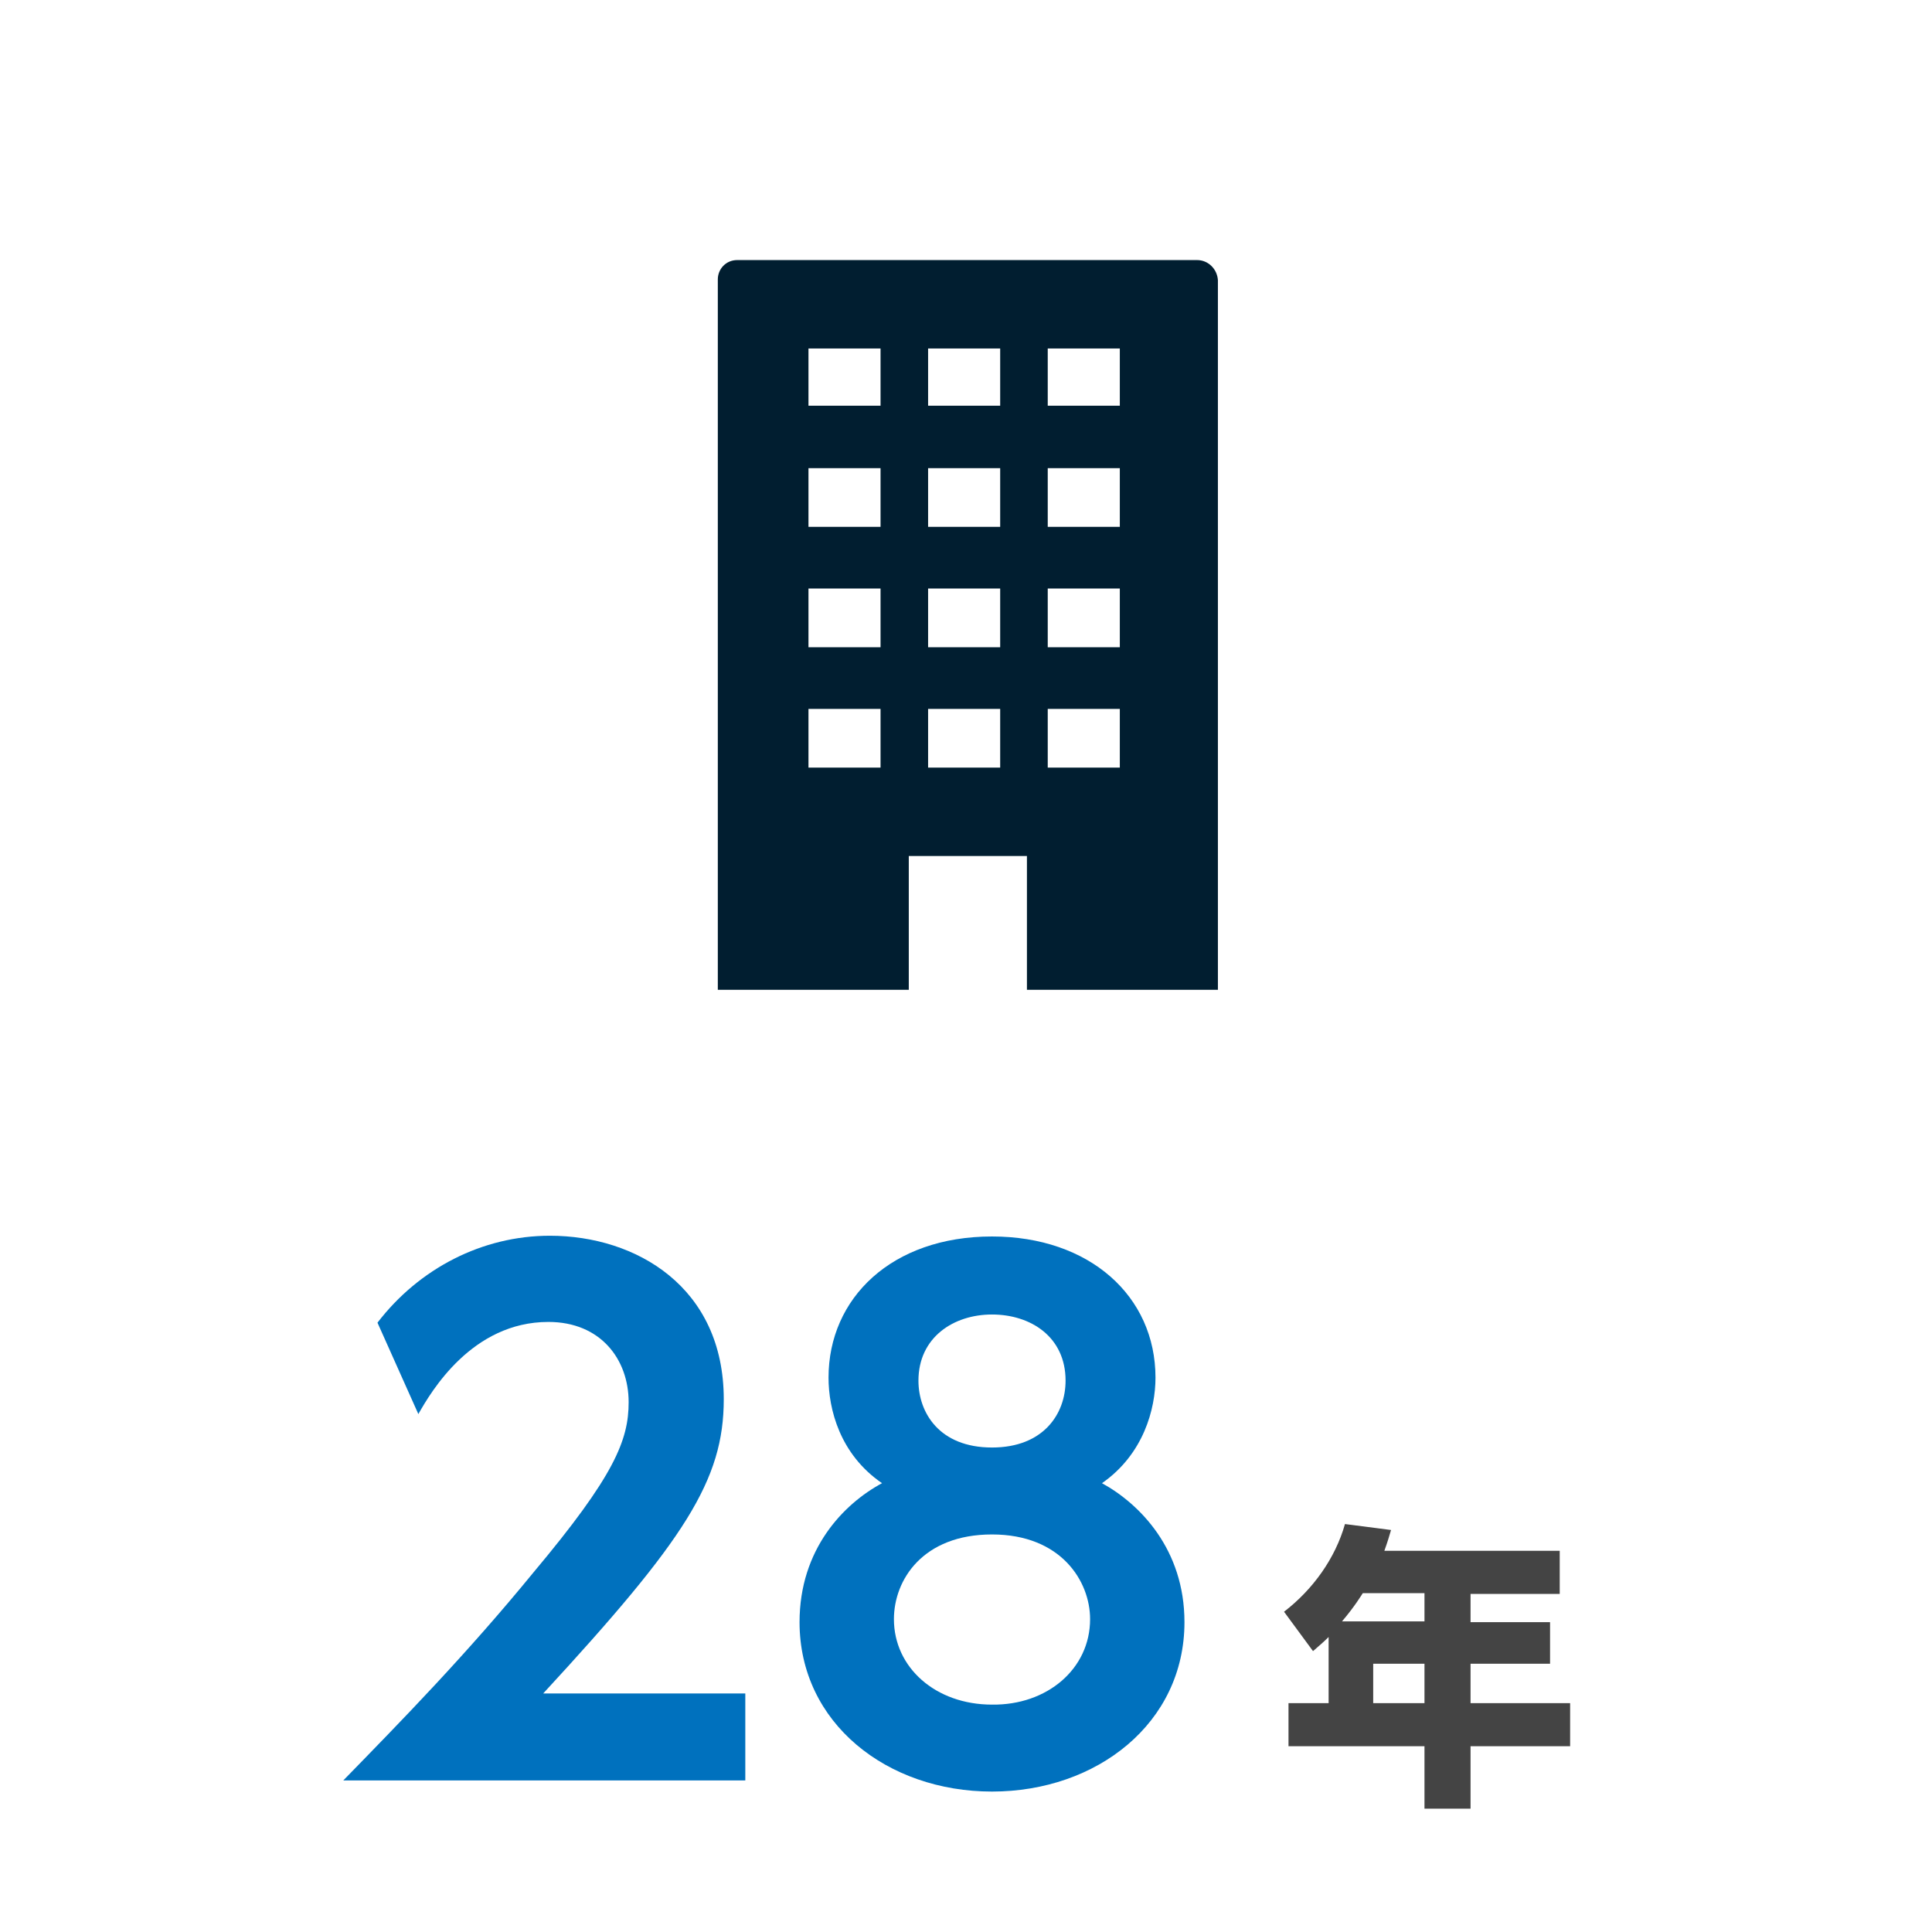
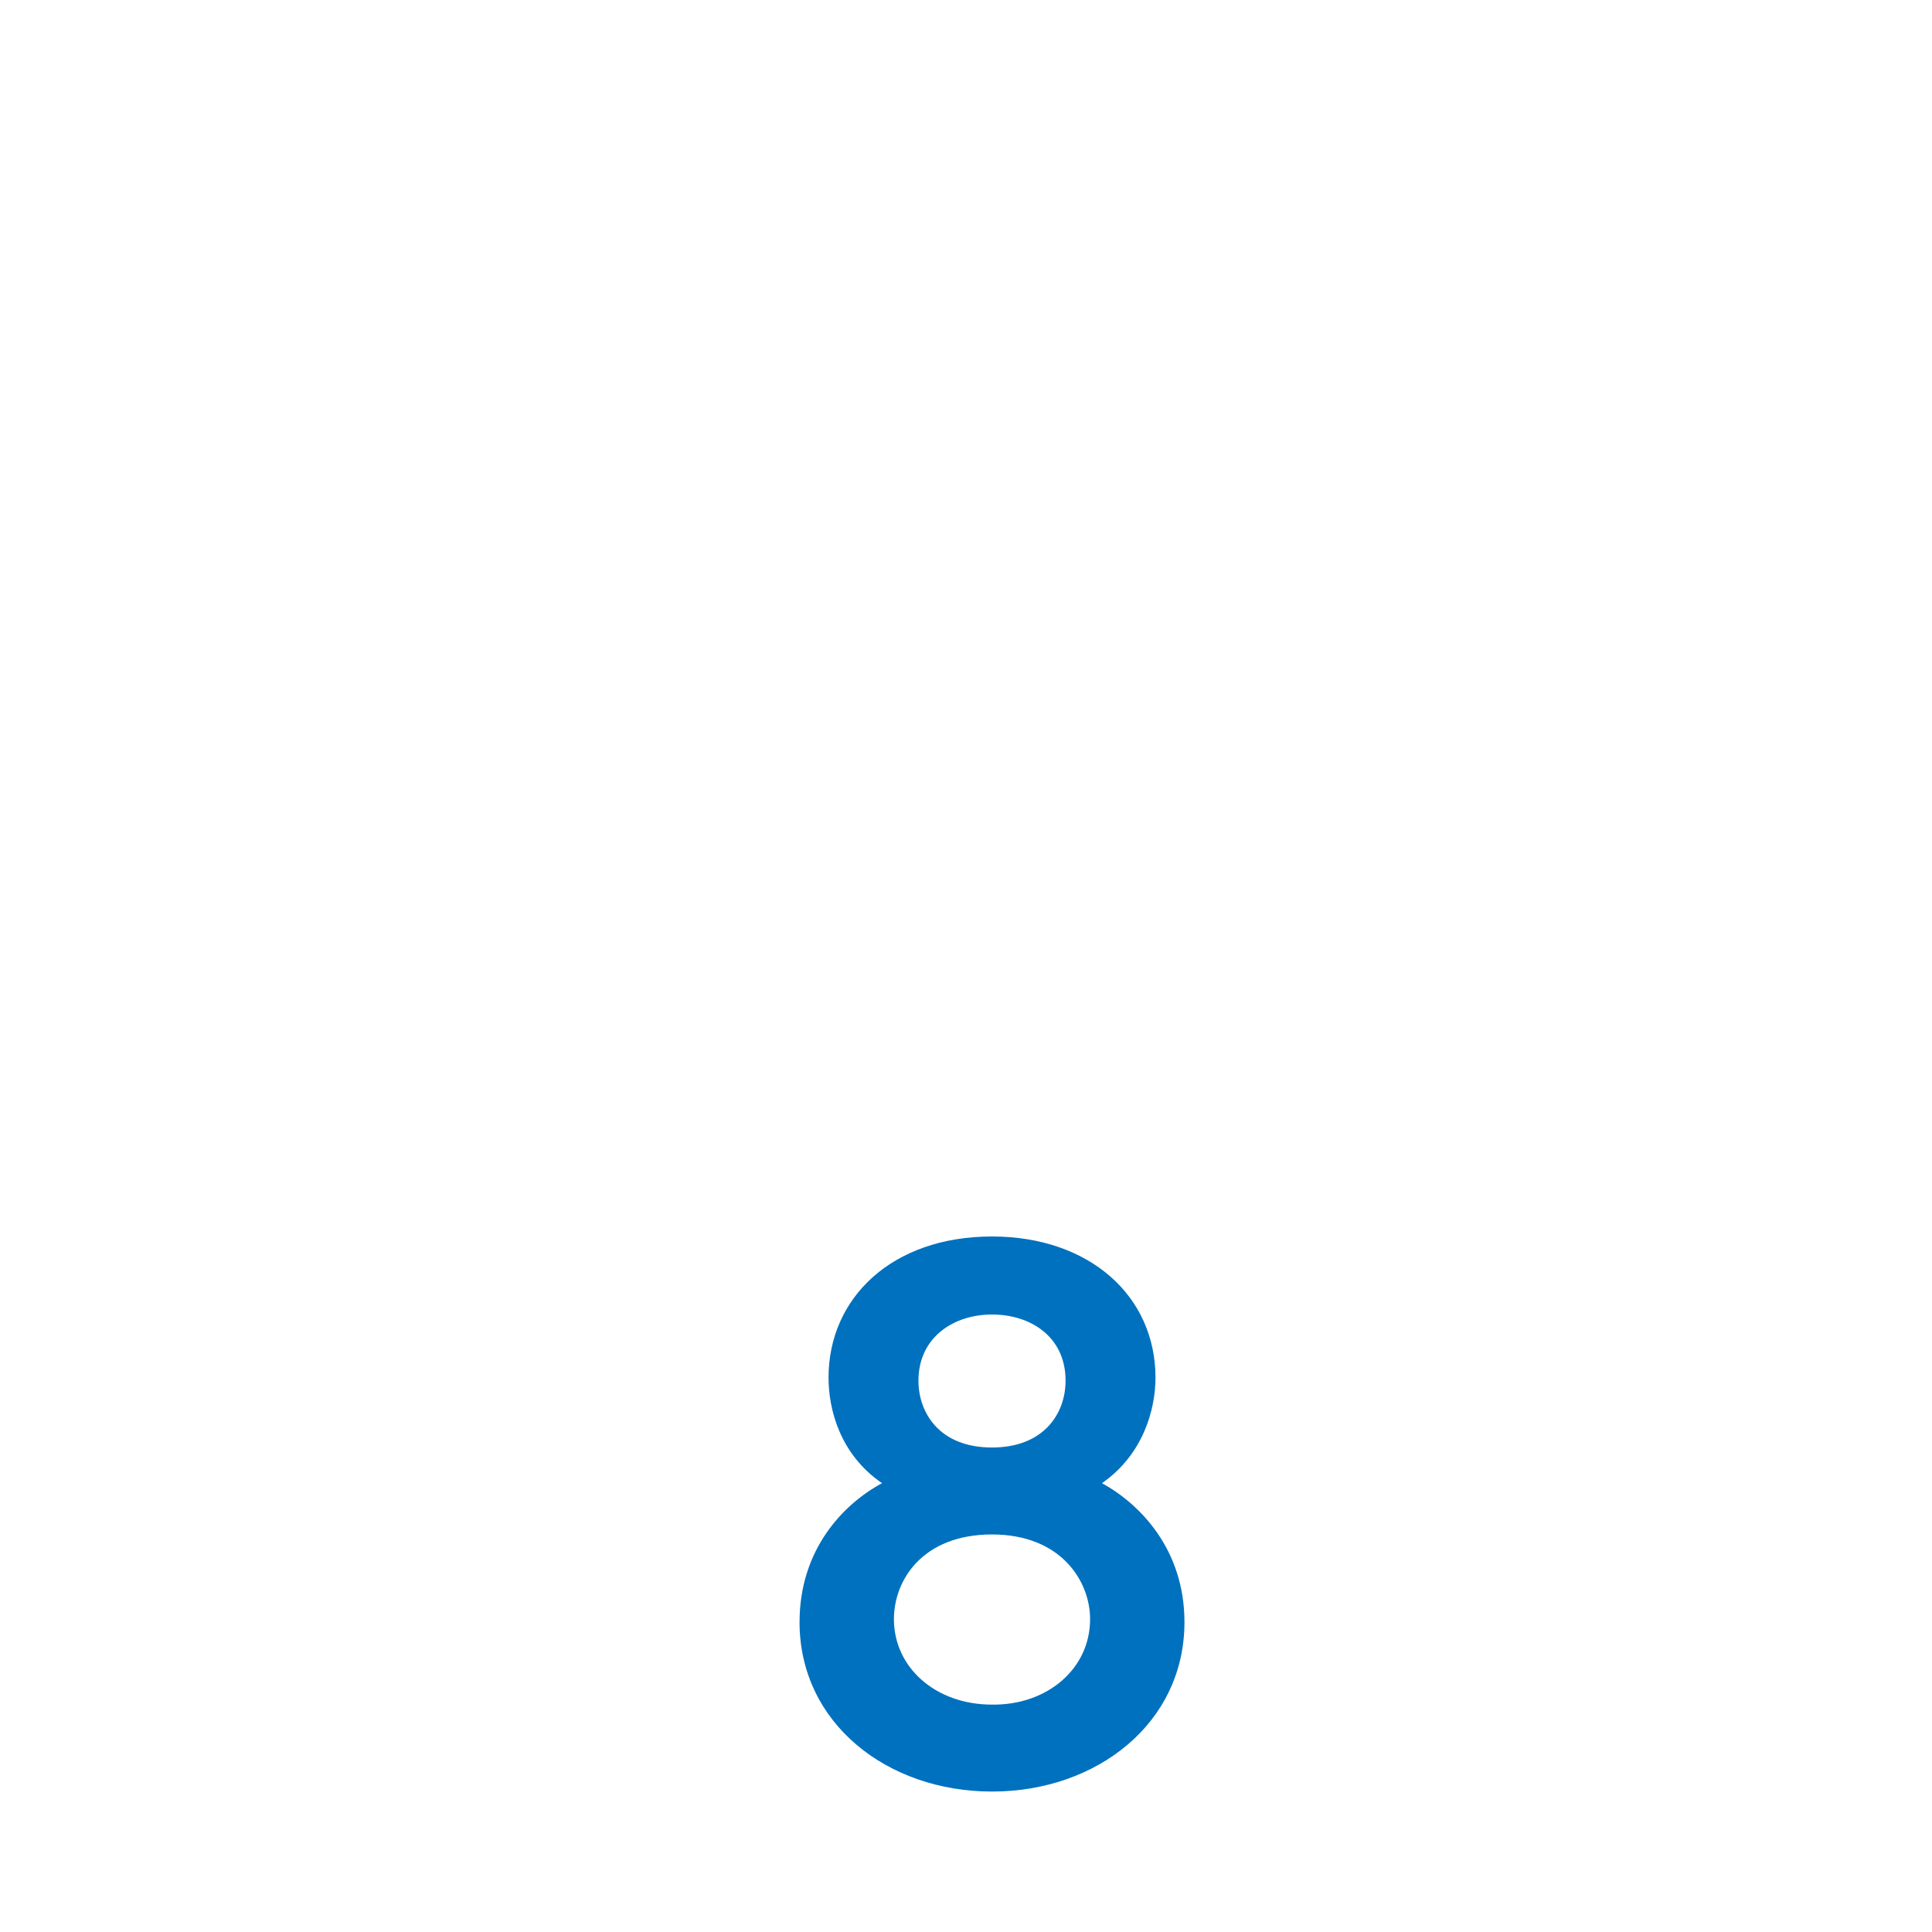
<svg xmlns="http://www.w3.org/2000/svg" version="1.1" id="レイヤー_1" x="0px" y="0px" width="260px" height="260px" viewBox="0 0 260 260" style="enable-background:new 0 0 260 260;" xml:space="preserve">
  <style type="text/css">
	.st0{fill:#0071BE;}
	.st1{fill:#444444;}
	.st2{fill:#011E30;}
	.st3{fill:none;}
</style>
  <g>
    <g>
      <g>
-         <path class="st0" d="M100.3,228v11.6H46.2c7.9-8.1,16.6-17,25.6-28c10.9-13,12.8-17.8,12.8-22.9c0-5.8-3.8-10.8-10.8-10.8     c-10.3,0-15.8,9.4-17.5,12.4l-5.5-12.3c5.6-7.3,14.1-11.7,23.2-11.7c11.6,0,23.4,6.9,23.4,22c0,10.9-5.2,18.9-24.3,39.6H100.3z" />
        <path class="st0" d="M159.4,218.3c0,13.6-11.8,22.8-25.9,22.8c-14.1,0-25.9-9.2-25.9-22.8c0-9.8,5.9-15.9,11.1-18.7     c-5.7-3.9-7.2-10-7.2-14.2c0-10.7,8.5-19,22-19c13.1,0,22,8,22,19c0,4.2-1.6,10.3-7.2,14.2C153.4,202.4,159.4,208.5,159.4,218.3z      M146.7,217.9c0-5.1-3.9-11.4-13.2-11.4c-9.3,0-13.2,6.1-13.2,11.4c0,6.5,5.6,11.5,13.2,11.5     C140.9,229.5,146.7,224.6,146.7,217.9z M143.4,185.8c0-5.9-4.7-8.9-9.9-8.9s-9.9,3.1-9.9,8.9c0,4.3,2.8,9,9.9,9     C140.4,194.8,143.4,190.3,143.4,185.8z" />
      </g>
    </g>
    <g>
      <g>
-         <path class="st1" d="M209.9,208.7v5.8h-12v3.8h10.7v5.6h-10.7v5.3h13.4v5.8h-13.4v8.4h-6.2V235h-18.3v-5.8h5.4v-8.9     c-0.7,0.7-1.3,1.2-2.1,1.9l-3.9-5.3c3.9-3,6.9-7.2,8.2-11.8l6.2,0.8c-0.3,1-0.4,1.4-0.9,2.8H209.9z M183.4,214.4     c-0.2,0.3-1.1,1.8-2.8,3.8h11.1v-3.8H183.4z M191.7,223.9h-6.9v5.3h6.9V223.9z" />
-       </g>
+         </g>
    </g>
    <g>
-       <path class="st2" d="M161.1,35H99.2c-1.5,0-2.6,1.2-2.6,2.6v17V63v7.9v8.3v7.9v8.3v7.9v8.3v10.9v2.4v8.3v0l0,0v0h25.7v-8.3v-2.4    v-7.3h15.9v7.3v2.4v8.3h25.7v-8.3v-2.4v-10.9v-8.3v-7.9v-8.3v-7.9v-8.3V63v-8.3v-17C163.8,36.2,162.6,35,161.1,35z M150.7,46.9    v7.7H141v-7.7H150.7L150.7,46.9z M150.7,63v7.9H141V63H150.7z M150.7,79.2v7.9H141v-7.9H150.7L150.7,79.2z M150.7,95.4v7.9H141    v-7.9H150.7z M134.6,46.9v7.7h-9.7v-7.7H134.6L134.6,46.9z M124.9,70.9V63h9.7v7.9H124.9z M124.9,87.1v-7.9h9.7v7.9H124.9z     M124.9,103.3v-7.9h9.7v7.9H124.9z M118.5,46.9v7.7h-9.7v-7.7H118.5L118.5,46.9z M118.5,63v7.9h-9.7V63H118.5z M118.5,79.2v7.9    h-9.7v-7.9H118.5L118.5,79.2z M118.5,95.4v7.9h-9.7v-7.9H118.5z" />
-     </g>
+       </g>
    <rect class="st3" width="260" height="260" />
  </g>
</svg>